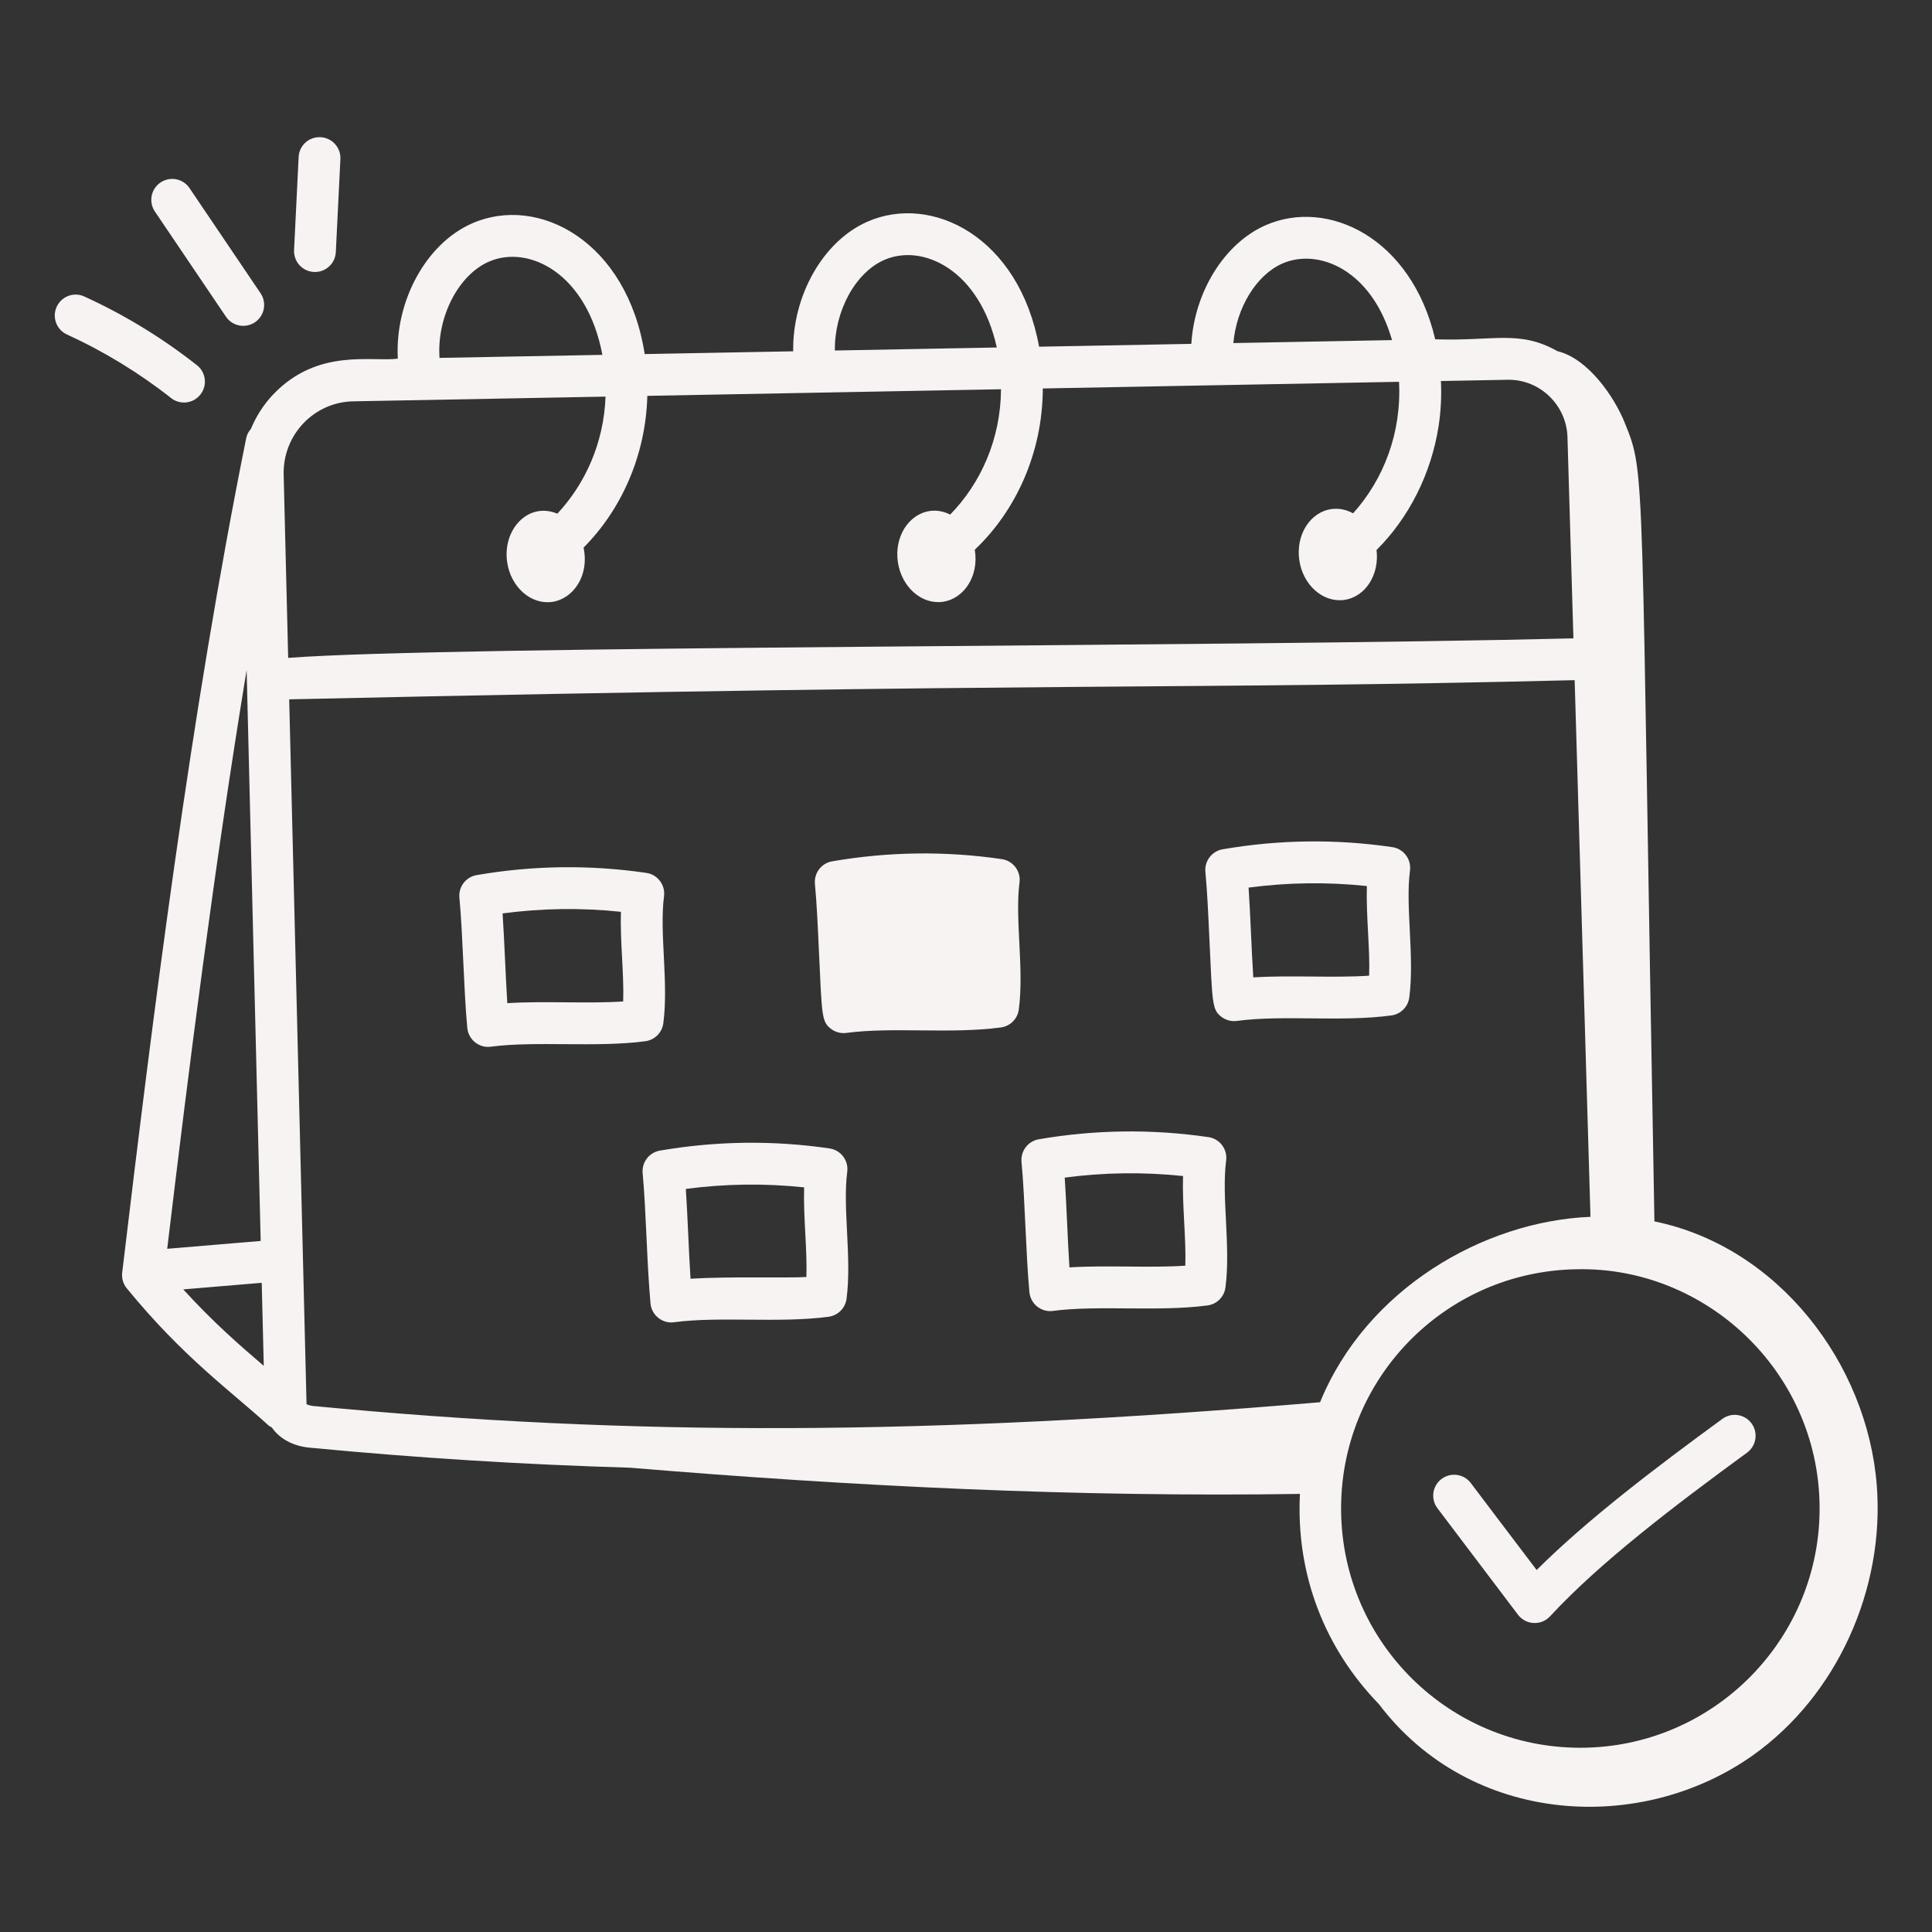
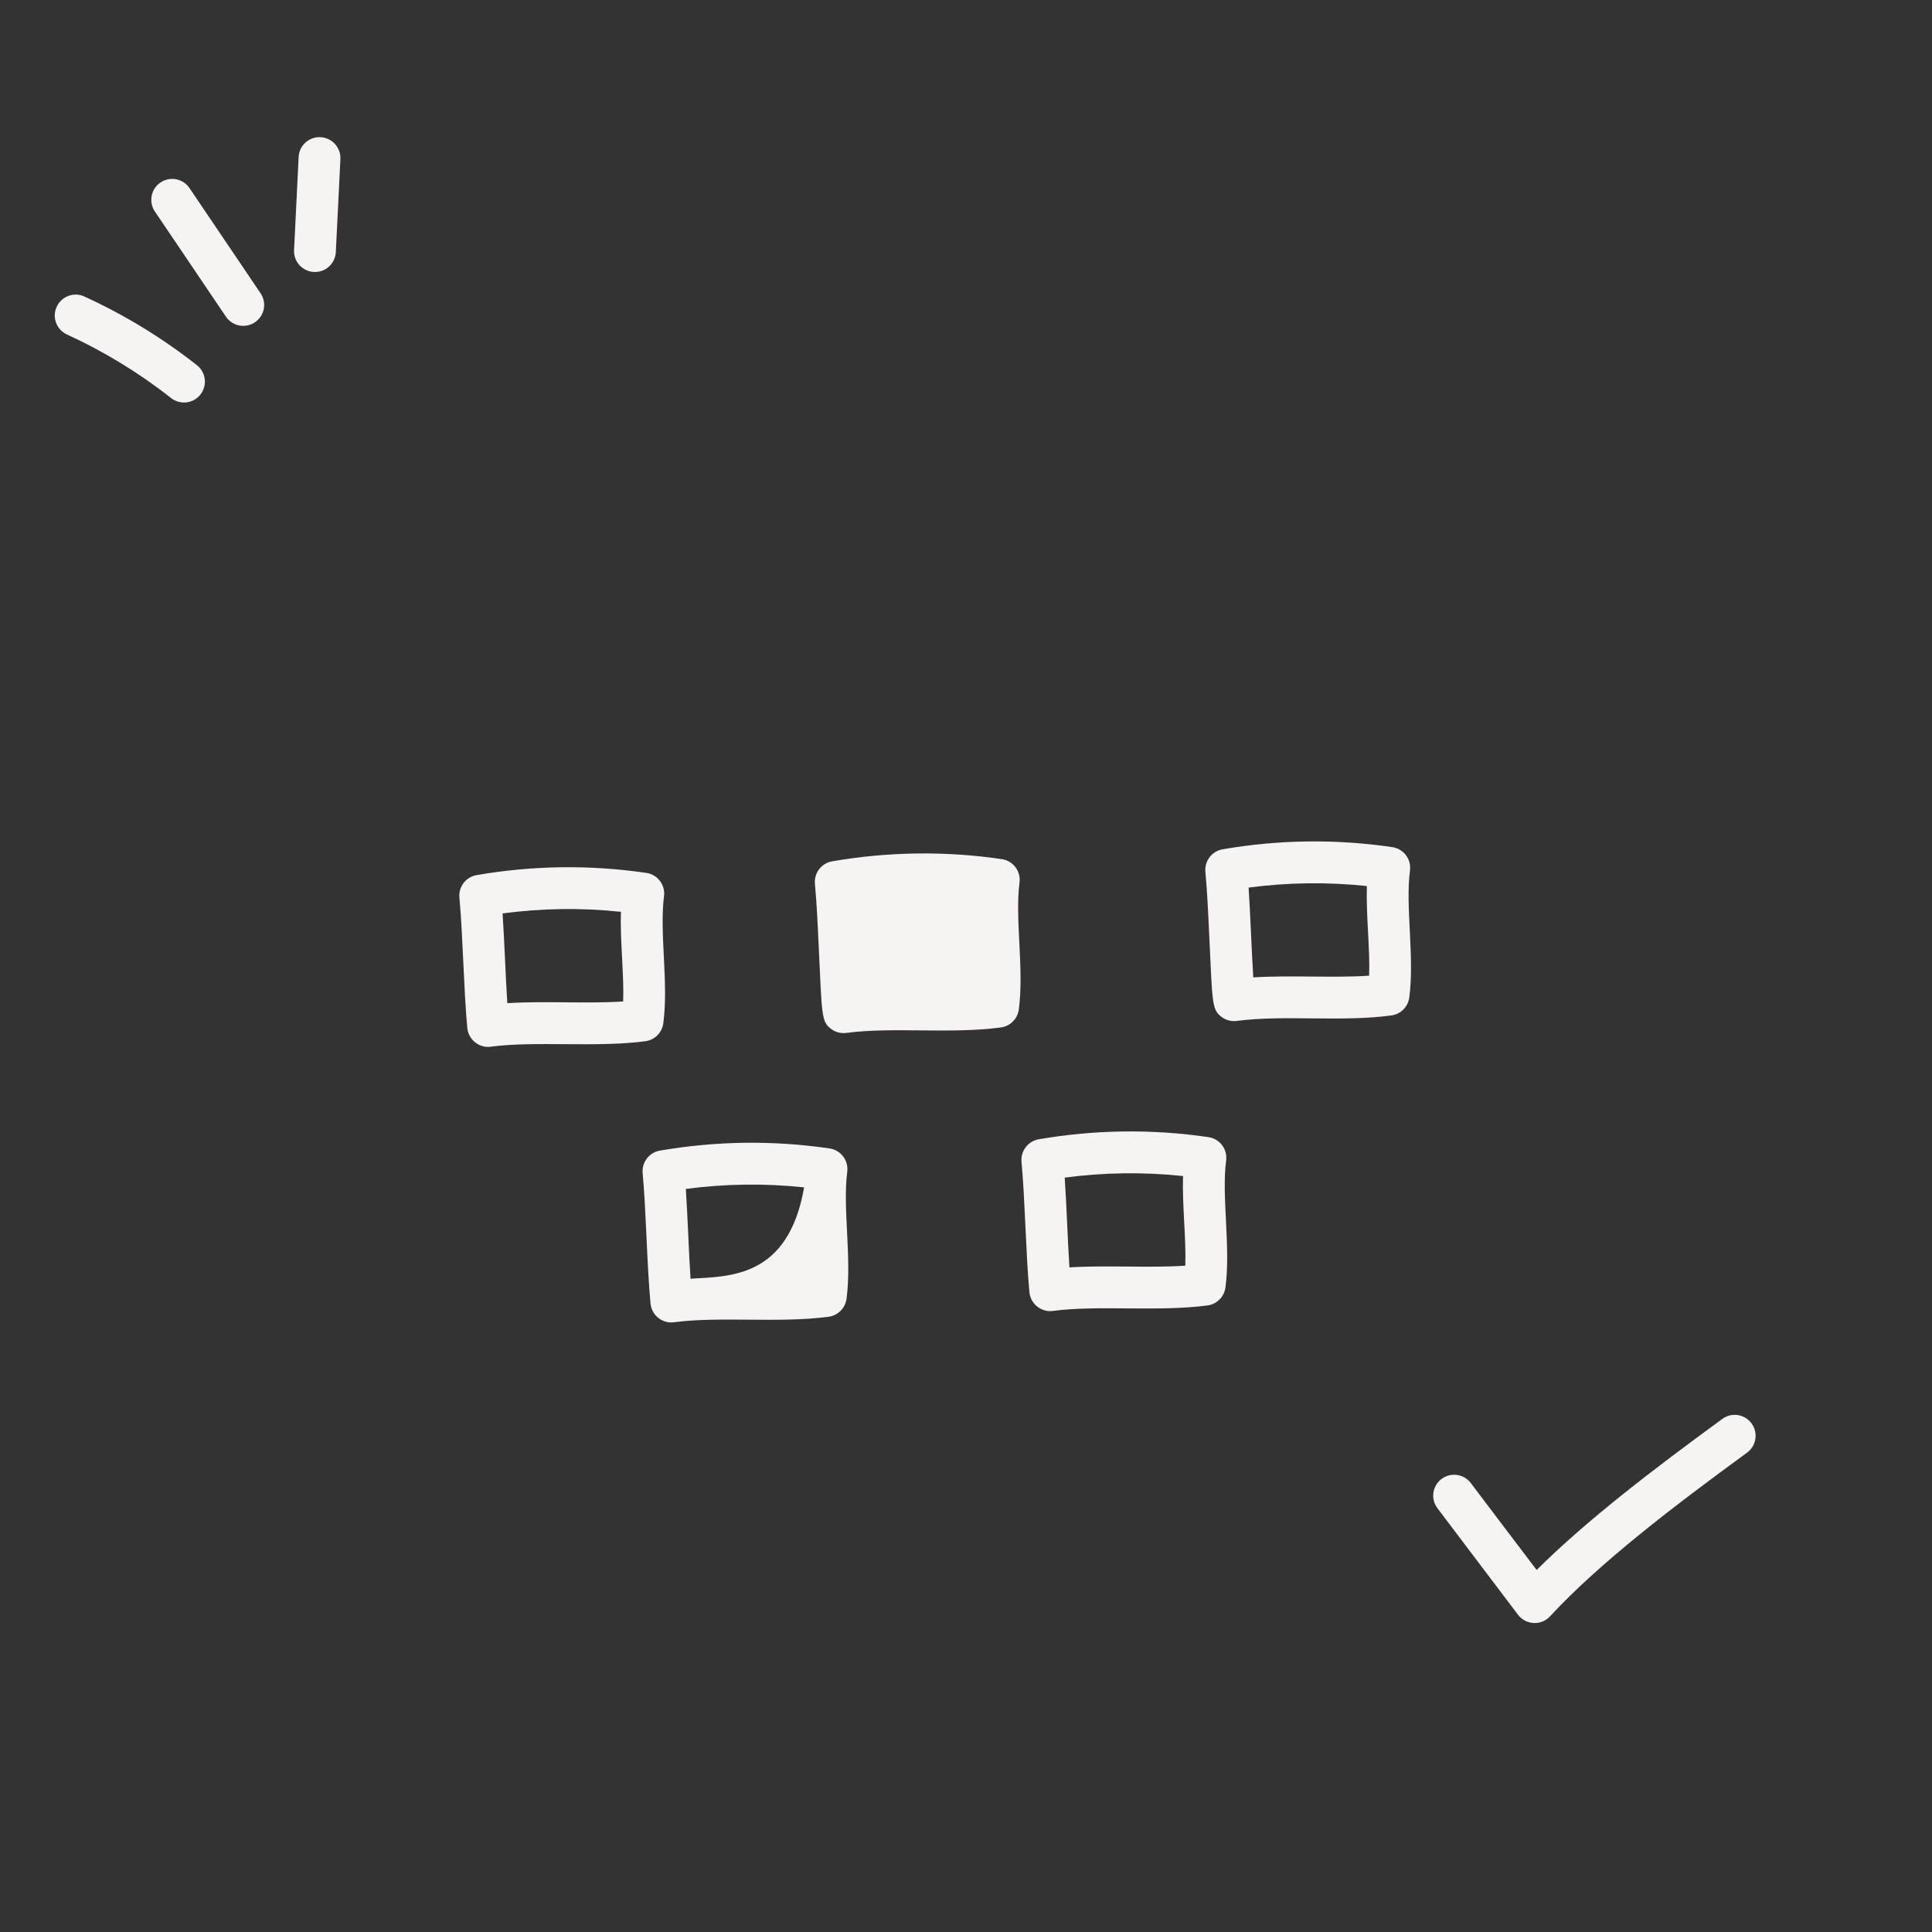
<svg xmlns="http://www.w3.org/2000/svg" width="101" height="101" viewBox="0 0 101 101" fill="none">
  <rect x="0" y="0" width="101" height="101" fill="#333333" stroke="none" />
-   <path d="M10.476 20.626C10.851 20.152 10.77 19.465 10.294 19.092C8.488 17.668 6.508 16.46 4.41 15.501C3.867 15.247 3.213 15.489 2.963 16.04C2.711 16.588 2.953 17.237 3.502 17.487C5.44 18.375 7.272 19.492 8.942 20.808C9.41 21.179 10.102 21.105 10.476 20.626ZM11.811 16.554C12.145 17.05 12.823 17.187 13.328 16.847C13.829 16.51 13.96 15.829 13.621 15.33L9.907 9.834C9.571 9.333 8.891 9.203 8.39 9.541C7.891 9.878 7.758 10.557 8.097 11.058L11.811 16.554ZM16.466 14.219C17.044 14.219 17.527 13.765 17.556 13.18L17.795 8.317C17.825 7.714 17.359 7.202 16.758 7.172C16.148 7.141 15.64 7.606 15.612 8.209L15.373 13.072C15.342 13.694 15.838 14.219 16.466 14.219ZM34.677 53.492C34.959 51.353 34.465 48.748 34.713 46.856C34.791 46.264 34.38 45.719 33.788 45.633C30.841 45.201 27.858 45.24 24.918 45.748C24.356 45.844 23.963 46.358 24.016 46.927C24.2 48.869 24.24 51.711 24.429 53.738C24.489 54.366 25.067 54.806 25.663 54.718C27.98 54.409 31.192 54.773 33.739 54.432C34.229 54.367 34.613 53.981 34.677 53.492ZM26.521 52.443C26.421 50.873 26.372 49.221 26.274 47.751C28.326 47.478 30.402 47.448 32.46 47.667C32.411 49.209 32.629 50.944 32.578 52.353C30.724 52.481 28.48 52.318 26.521 52.443ZM43.504 45.028C42.942 45.124 42.549 45.638 42.602 46.207C42.696 47.199 42.75 48.38 42.804 49.56C42.968 53.068 42.944 53.392 43.422 53.771C43.663 53.965 43.974 54.038 44.247 53.998C46.668 53.675 49.687 54.066 52.324 53.712C52.813 53.647 53.197 53.261 53.261 52.772C53.544 50.633 53.049 48.028 53.297 46.136C53.375 45.544 52.964 44.999 52.372 44.913C49.426 44.48 46.445 44.52 43.504 45.028ZM44.291 61.261C44.369 60.669 43.958 60.124 43.366 60.037C40.415 59.605 37.434 59.645 34.498 60.151C33.936 60.248 33.543 60.762 33.596 61.33C33.78 63.303 33.816 66.091 34.007 68.143C34.067 68.772 34.645 69.211 35.241 69.123C37.627 68.805 40.728 69.182 43.318 68.836C43.807 68.77 44.191 68.385 44.255 67.895C44.538 65.757 44.043 63.153 44.291 61.261ZM36.099 66.848C36.003 65.374 35.955 63.687 35.853 62.155C37.904 61.882 39.978 61.855 42.038 62.072C41.99 63.577 42.206 65.374 42.156 66.757C41.207 66.824 38.133 66.721 36.099 66.848ZM53.815 67.551C53.876 68.187 54.461 68.618 55.049 68.531C57.389 68.219 60.543 68.588 63.126 68.245C63.615 68.18 63.999 67.794 64.063 67.305C64.346 65.166 63.851 62.561 64.099 60.669C64.177 60.077 63.766 59.532 63.174 59.446C60.224 59.014 57.242 59.053 54.304 59.559C53.742 59.656 53.35 60.17 53.402 60.739C53.586 62.682 53.626 65.523 53.815 67.551ZM61.846 61.48C61.797 63.021 62.015 64.757 61.965 66.166C60.159 66.294 57.852 66.132 55.907 66.256C55.808 64.7 55.758 63.018 55.661 61.563C57.715 61.29 59.787 61.263 61.846 61.48ZM63.834 53.143C64.076 53.337 64.387 53.411 64.66 53.371C67.127 53.045 70.089 53.44 72.735 53.085C73.226 53.019 73.61 52.634 73.674 52.144C73.956 50.007 73.462 47.399 73.71 45.509C73.788 44.917 73.377 44.372 72.785 44.285C69.834 43.852 66.852 43.892 63.917 44.399C63.355 44.495 62.962 45.009 63.015 45.578C63.108 46.57 63.163 47.751 63.217 48.932C63.381 52.441 63.357 52.764 63.834 53.143ZM71.457 46.32C71.408 47.866 71.626 49.592 71.575 51.006C69.727 51.133 67.524 50.971 65.518 51.095C65.423 49.604 65.372 47.887 65.273 46.402C67.323 46.129 69.397 46.102 71.457 46.32ZM91.568 74.414C91.213 73.926 90.53 73.818 90.041 74.176C86.545 76.729 82.985 79.434 80.332 82.075C78.516 79.677 77.993 78.996 76.892 77.532C76.53 77.051 75.847 76.951 75.362 77.314C74.879 77.677 74.781 78.361 75.144 78.844C76.456 80.591 77.893 82.467 79.356 84.412C79.764 84.953 80.566 85.002 81.032 84.497C83.615 81.701 87.509 78.733 91.331 75.941C91.817 75.585 91.924 74.902 91.568 74.414Z" fill="#F8F3F3" />
-   <path d="M86.489 63.851C85.755 23.869 86.052 24.865 84.933 22.091C84.389 20.741 83.02 18.742 81.418 18.358C79.421 17.232 78.11 17.843 75.029 17.738C73.778 12.396 69.39 10.357 66.168 11.773C63.993 12.725 62.443 15.279 62.28 17.976L54.321 18.125C53.271 12.361 48.696 10.117 45.351 11.587C43.023 12.606 41.424 15.462 41.466 18.365L33.703 18.51C32.783 12.627 28.153 10.152 24.681 11.678C22.273 12.732 20.636 15.748 20.797 18.75C19.436 18.929 16.622 18.183 14.299 20.603C13.784 21.138 13.395 21.757 13.116 22.421C13.003 22.556 12.91 22.709 12.873 22.894C9.974 37.278 8.006 52.96 6.388 66.53C6.354 66.824 6.439 67.122 6.629 67.352C9.602 70.984 12.056 72.707 14.04 74.519C14.091 74.565 14.152 74.588 14.209 74.623C14.605 75.199 15.293 75.589 16.16 75.678C21.837 76.221 27.347 76.563 32.942 76.728C44.594 77.699 56.28 78.276 67.957 78.098C67.741 82.378 69.3 86.217 72.077 89.077C76.902 95.456 85.809 95.913 91.656 91.749C96.055 88.617 98.53 83.048 98.114 77.664C97.619 71.27 92.953 65.175 86.489 63.851ZM82.611 91.368C75.79 91.368 70.212 85.901 70.11 79.046C70.004 72.135 75.516 66.457 82.427 66.353C89.136 66.204 95.016 71.642 95.123 78.672C95.227 85.627 89.605 91.368 82.611 91.368ZM83.146 63.613C77.569 63.839 71.431 67.38 69.01 73.305C48.389 75.046 33.126 75.104 16.375 73.502C16.147 73.48 16.033 73.406 16.025 73.406L15.118 36.56C56.289 35.647 61.502 36.07 82.319 35.557L83.146 63.613ZM13.628 64.874L8.741 65.284C9.88 55.766 11.202 45.304 12.893 35.027L13.628 64.874ZM67.045 13.774C68.903 12.963 71.702 14.069 72.772 17.78L64.477 17.935C64.638 16.106 65.66 14.381 67.045 13.774ZM46.228 13.588C48.264 12.7 51.223 14.14 52.11 18.166L43.645 18.324C43.617 16.292 44.699 14.258 46.228 13.588ZM25.557 13.679C27.639 12.77 30.689 14.289 31.491 18.551L22.977 18.71C22.831 16.582 23.954 14.382 25.557 13.679ZM18.486 20.98L31.656 20.734C31.57 23.137 30.602 25.285 29.137 26.854C27.622 26.218 26.267 27.674 26.512 29.382C26.701 30.693 27.757 31.625 28.872 31.465C29.943 31.311 30.822 30.123 30.507 28.627C32.434 26.698 33.756 23.874 33.841 20.694L52.33 20.349C52.315 22.948 51.275 25.261 49.674 26.9C49.346 26.737 48.984 26.66 48.613 26.713C47.499 26.874 46.748 28.066 46.937 29.377C47.126 30.687 48.182 31.62 49.296 31.46C50.361 31.306 51.193 30.154 50.959 28.738C53.07 26.743 54.506 23.718 54.515 20.308L73.137 19.96C73.277 22.632 72.332 25.06 70.737 26.835C70.389 26.645 69.999 26.557 69.599 26.614C68.485 26.775 67.734 27.967 67.923 29.278C68.111 30.588 69.168 31.521 70.282 31.361C71.38 31.203 72.121 30.041 71.961 28.753C73.651 27.076 74.82 24.765 75.206 22.279C75.327 21.497 75.364 20.704 75.328 19.919C75.491 19.916 78.661 19.853 78.873 19.853C80.517 19.853 81.889 21.181 81.943 22.837L82.254 33.372C63.539 33.836 23.58 33.748 15.065 34.392L14.829 24.818C14.777 22.732 16.417 21.009 18.486 20.98ZM9.58 67.406L13.682 67.062L13.789 71.403C12.527 70.328 11.127 69.104 9.58 67.406Z" fill="#F8F3F3" />
+   <path d="M10.476 20.626C10.851 20.152 10.77 19.465 10.294 19.092C8.488 17.668 6.508 16.46 4.41 15.501C3.867 15.247 3.213 15.489 2.963 16.04C2.711 16.588 2.953 17.237 3.502 17.487C5.44 18.375 7.272 19.492 8.942 20.808C9.41 21.179 10.102 21.105 10.476 20.626ZM11.811 16.554C12.145 17.05 12.823 17.187 13.328 16.847C13.829 16.51 13.96 15.829 13.621 15.33L9.907 9.834C9.571 9.333 8.891 9.203 8.39 9.541C7.891 9.878 7.758 10.557 8.097 11.058L11.811 16.554ZM16.466 14.219C17.044 14.219 17.527 13.765 17.556 13.18L17.795 8.317C17.825 7.714 17.359 7.202 16.758 7.172C16.148 7.141 15.64 7.606 15.612 8.209L15.373 13.072C15.342 13.694 15.838 14.219 16.466 14.219ZM34.677 53.492C34.959 51.353 34.465 48.748 34.713 46.856C34.791 46.264 34.38 45.719 33.788 45.633C30.841 45.201 27.858 45.24 24.918 45.748C24.356 45.844 23.963 46.358 24.016 46.927C24.2 48.869 24.24 51.711 24.429 53.738C24.489 54.366 25.067 54.806 25.663 54.718C27.98 54.409 31.192 54.773 33.739 54.432C34.229 54.367 34.613 53.981 34.677 53.492ZM26.521 52.443C26.421 50.873 26.372 49.221 26.274 47.751C28.326 47.478 30.402 47.448 32.46 47.667C32.411 49.209 32.629 50.944 32.578 52.353C30.724 52.481 28.48 52.318 26.521 52.443ZM43.504 45.028C42.942 45.124 42.549 45.638 42.602 46.207C42.696 47.199 42.75 48.38 42.804 49.56C42.968 53.068 42.944 53.392 43.422 53.771C43.663 53.965 43.974 54.038 44.247 53.998C46.668 53.675 49.687 54.066 52.324 53.712C52.813 53.647 53.197 53.261 53.261 52.772C53.544 50.633 53.049 48.028 53.297 46.136C53.375 45.544 52.964 44.999 52.372 44.913C49.426 44.48 46.445 44.52 43.504 45.028ZM44.291 61.261C44.369 60.669 43.958 60.124 43.366 60.037C40.415 59.605 37.434 59.645 34.498 60.151C33.936 60.248 33.543 60.762 33.596 61.33C33.78 63.303 33.816 66.091 34.007 68.143C34.067 68.772 34.645 69.211 35.241 69.123C37.627 68.805 40.728 69.182 43.318 68.836C43.807 68.77 44.191 68.385 44.255 67.895C44.538 65.757 44.043 63.153 44.291 61.261ZM36.099 66.848C36.003 65.374 35.955 63.687 35.853 62.155C37.904 61.882 39.978 61.855 42.038 62.072C41.207 66.824 38.133 66.721 36.099 66.848ZM53.815 67.551C53.876 68.187 54.461 68.618 55.049 68.531C57.389 68.219 60.543 68.588 63.126 68.245C63.615 68.18 63.999 67.794 64.063 67.305C64.346 65.166 63.851 62.561 64.099 60.669C64.177 60.077 63.766 59.532 63.174 59.446C60.224 59.014 57.242 59.053 54.304 59.559C53.742 59.656 53.35 60.17 53.402 60.739C53.586 62.682 53.626 65.523 53.815 67.551ZM61.846 61.48C61.797 63.021 62.015 64.757 61.965 66.166C60.159 66.294 57.852 66.132 55.907 66.256C55.808 64.7 55.758 63.018 55.661 61.563C57.715 61.29 59.787 61.263 61.846 61.48ZM63.834 53.143C64.076 53.337 64.387 53.411 64.66 53.371C67.127 53.045 70.089 53.44 72.735 53.085C73.226 53.019 73.61 52.634 73.674 52.144C73.956 50.007 73.462 47.399 73.71 45.509C73.788 44.917 73.377 44.372 72.785 44.285C69.834 43.852 66.852 43.892 63.917 44.399C63.355 44.495 62.962 45.009 63.015 45.578C63.108 46.57 63.163 47.751 63.217 48.932C63.381 52.441 63.357 52.764 63.834 53.143ZM71.457 46.32C71.408 47.866 71.626 49.592 71.575 51.006C69.727 51.133 67.524 50.971 65.518 51.095C65.423 49.604 65.372 47.887 65.273 46.402C67.323 46.129 69.397 46.102 71.457 46.32ZM91.568 74.414C91.213 73.926 90.53 73.818 90.041 74.176C86.545 76.729 82.985 79.434 80.332 82.075C78.516 79.677 77.993 78.996 76.892 77.532C76.53 77.051 75.847 76.951 75.362 77.314C74.879 77.677 74.781 78.361 75.144 78.844C76.456 80.591 77.893 82.467 79.356 84.412C79.764 84.953 80.566 85.002 81.032 84.497C83.615 81.701 87.509 78.733 91.331 75.941C91.817 75.585 91.924 74.902 91.568 74.414Z" fill="#F8F3F3" />
</svg>